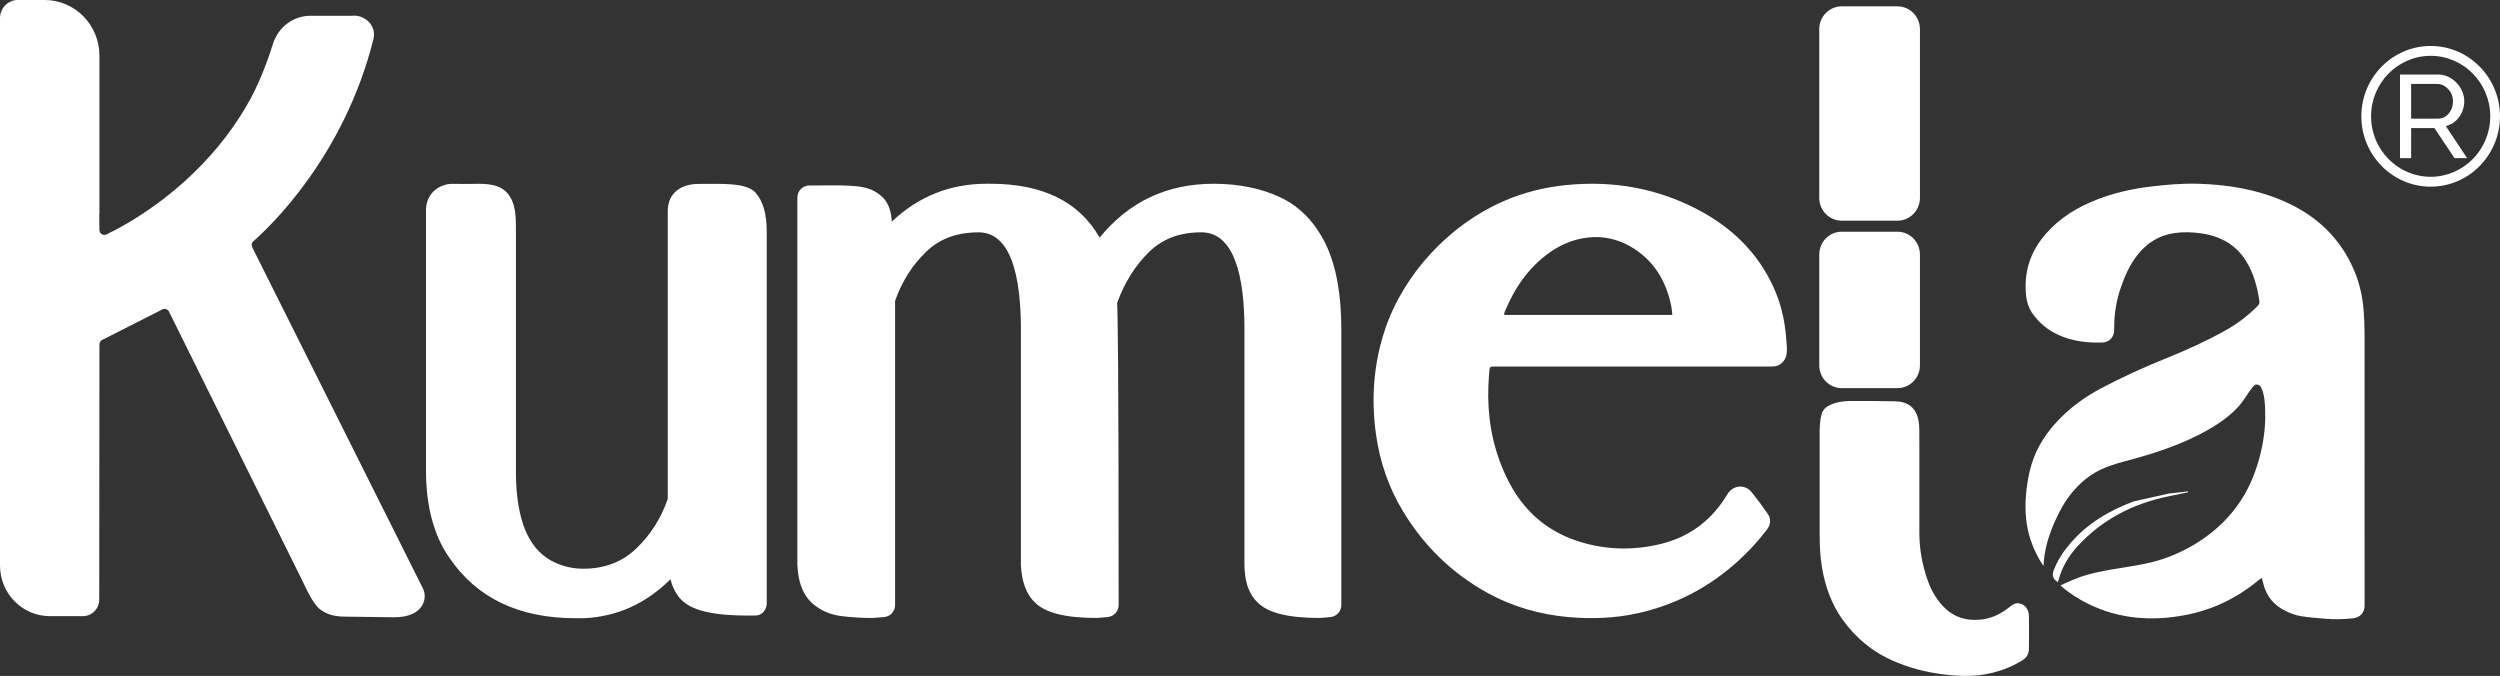
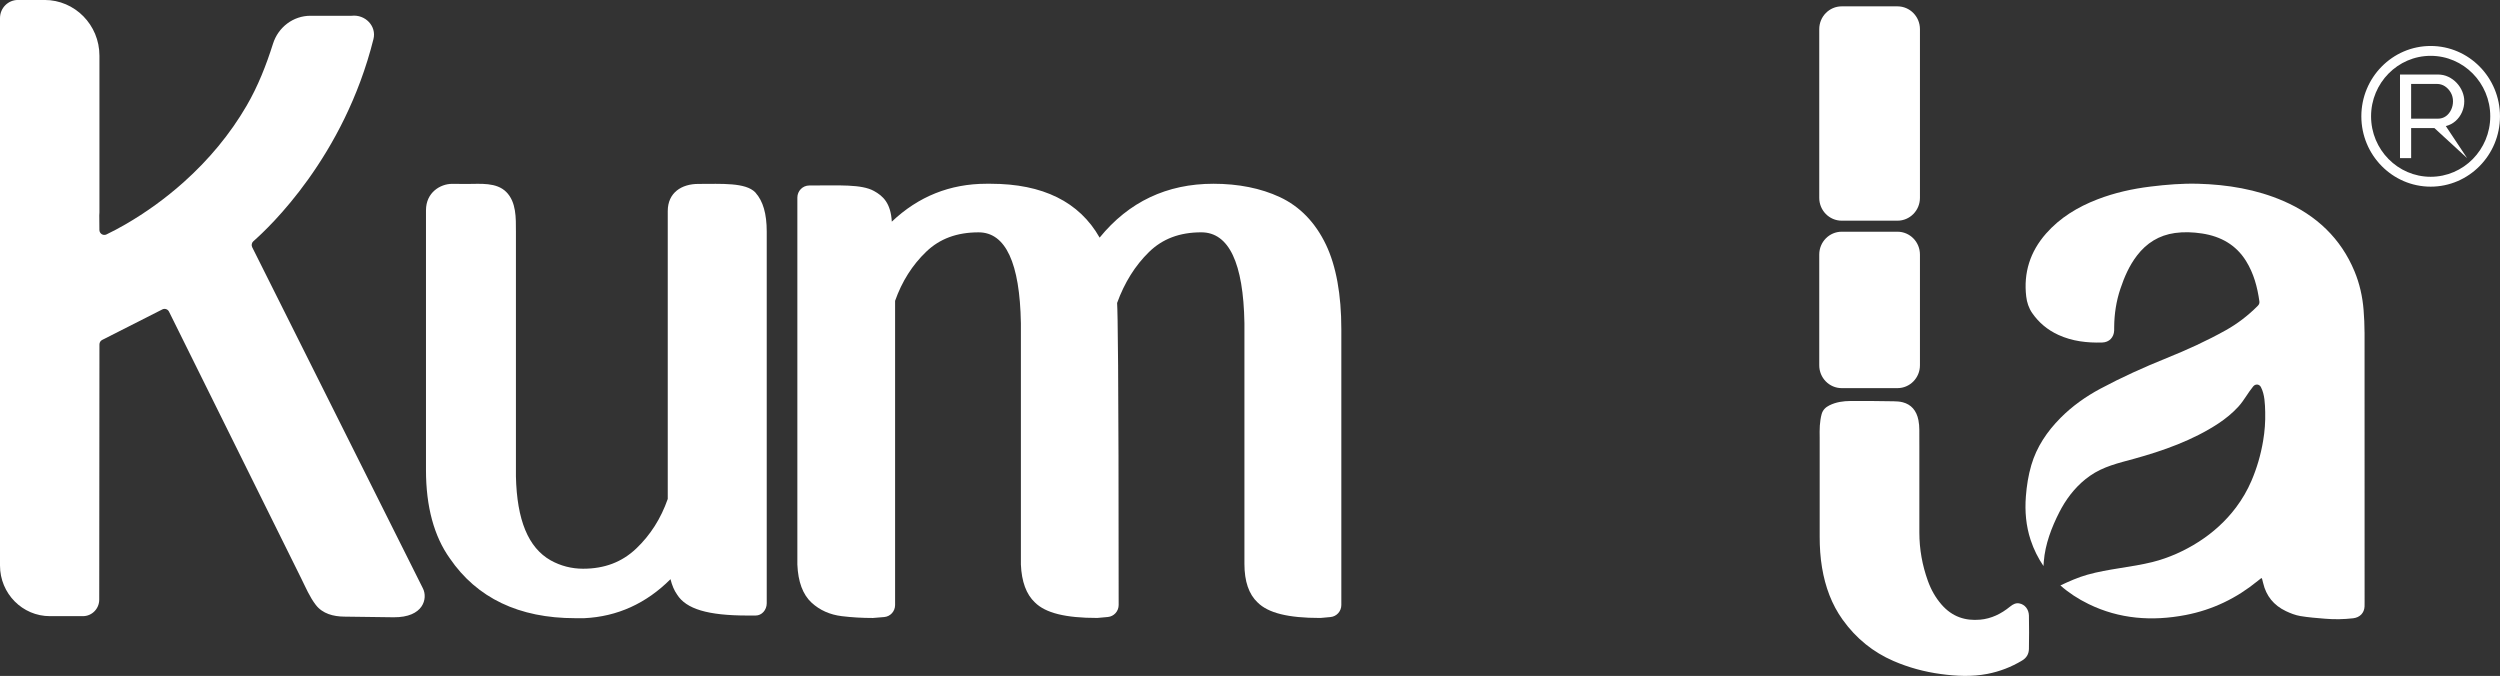
<svg xmlns="http://www.w3.org/2000/svg" width="270" height="73" viewBox="0 0 270 73" fill="none">
  <rect x="0" y="0" width="270" height="73" fill="#333333" stroke="none" />
  <g clip-path="url(#clip0_2006_904)">
    <path d="M219.126 66.506C219.112 65.795 218.677 65.275 218.078 65.166C217.706 65.099 217.391 65.264 217.094 65.507C216.122 66.303 215.055 66.818 213.857 66.924C212.267 67.066 210.843 66.627 209.681 65.288C209.039 64.549 208.553 63.69 208.207 62.725C207.607 61.054 207.29 59.314 207.29 57.502C207.29 53.353 207.29 53.325 207.29 49.175C207.29 48.601 207.29 48.21 207.29 47.949C207.29 48.25 207.289 48.294 207.286 46.417C207.286 46.07 207.258 45.717 207.191 45.38C206.984 44.328 206.402 43.682 205.501 43.447C205.186 43.365 204.853 43.343 204.527 43.339C202.969 43.316 201.41 43.293 199.852 43.307C199.074 43.313 198.302 43.416 197.57 43.781C197.179 43.977 196.865 44.262 196.736 44.727C196.628 45.124 196.573 45.548 196.541 45.964C196.506 46.398 196.525 46.836 196.525 47.273C196.525 55.628 196.525 49.608 196.525 57.964C196.525 59.086 196.595 60.202 196.78 61.306C197.128 63.385 197.824 65.277 198.999 66.917C200.478 68.985 202.325 70.443 204.487 71.383C206.141 72.101 207.848 72.557 209.602 72.795C211.281 73.022 212.957 73.105 214.634 72.781C215.957 72.524 217.215 72.046 218.405 71.326C218.845 71.059 219.115 70.651 219.124 70.085C219.146 68.892 219.148 67.698 219.124 66.504L219.126 66.506Z" fill="white" />
-     <path d="M192.941 38.305C192.934 38.34 192.927 38.373 192.917 38.408C192.743 39.046 192.251 39.517 191.591 39.572C191.353 39.591 191.112 39.587 190.873 39.587C181.181 39.587 171.489 39.587 161.799 39.588C160.808 39.588 160.898 39.491 160.82 40.417C160.548 43.634 160.853 46.785 161.983 49.843C162.477 51.179 163.099 52.457 163.917 53.644C165.545 56.004 167.768 57.622 170.588 58.502C173.44 59.389 176.321 59.46 179.224 58.781C182.293 58.064 184.618 56.373 186.276 53.829C186.394 53.647 186.501 53.461 186.622 53.283C187.232 52.375 188.483 52.292 189.166 53.141C189.777 53.901 190.359 54.683 190.909 55.483C191.308 56.064 191.238 56.664 190.806 57.227C189.871 58.445 188.834 59.577 187.686 60.615C184.614 63.397 181.035 65.301 176.896 66.225C174.448 66.77 171.971 66.865 169.475 66.652C166.312 66.382 163.342 65.525 160.598 64.006C156.757 61.878 153.779 58.926 151.56 55.279C149.982 52.686 149.022 49.887 148.609 46.917C148.073 43.07 148.34 39.284 149.586 35.575C151.6 29.585 156.538 24.253 162.42 21.71C164.559 20.787 166.798 20.224 169.134 19.989C174.342 19.464 179.251 20.37 183.787 22.866C187.528 24.922 190.277 27.845 191.835 31.714C192.257 32.762 192.546 33.862 192.726 34.98C192.816 35.539 192.878 36.102 192.917 36.668C192.955 37.208 193.045 37.769 192.941 38.305ZM180.61 34.015C180.571 33.296 180.428 32.661 180.243 32.035C179.574 29.755 178.277 27.901 176.127 26.647C174.724 25.829 173.188 25.471 171.55 25.647C169.998 25.814 168.599 26.385 167.347 27.277C165.009 28.945 163.529 31.194 162.484 33.741C162.452 33.818 162.463 33.911 162.451 34.015H180.608H180.61Z" fill="white" />
    <path d="M81.6 20.809L81.567 20.774C80.522 19.696 77.939 19.863 75.421 19.863C73.619 19.863 72.117 20.797 72.117 22.801V53.885C71.384 55.992 70.237 57.796 68.705 59.249C67.163 60.711 65.286 61.422 62.974 61.422C61.726 61.422 60.543 61.115 59.465 60.514C57.05 59.145 55.824 56.169 55.72 51.449V25.006C55.72 23.527 55.767 21.839 54.684 20.741C53.626 19.668 51.87 19.866 50.498 19.866L48.791 19.857C47.587 19.866 46.006 20.758 46.006 22.711V50.777C46.006 54.708 46.876 57.919 48.577 60.298C51.505 64.589 56.057 66.764 62.11 66.764H63.112C66.669 66.592 69.786 65.178 72.414 62.552C72.58 63.224 72.816 63.775 73.126 64.214C74.109 65.777 76.456 66.477 80.722 66.477H81.612C82.271 66.477 82.807 65.883 82.807 65.15V25.007C82.807 23.089 82.411 21.718 81.597 20.813L81.6 20.809Z" fill="white" />
    <path d="M143.203 26.423C142.054 24.021 140.376 22.292 138.219 21.285C136.169 20.33 133.753 19.846 131.043 19.846C126.025 19.846 121.902 21.8 118.76 25.663C116.57 21.8 112.622 19.846 106.993 19.846H106.529C102.605 19.846 99.18 21.22 96.315 23.939C96.2 21.922 95.361 21.163 94.386 20.624C93.034 19.88 90.677 20.033 87.401 20.033C86.691 20.033 86.115 20.618 86.115 21.338V60.915V60.968C86.189 62.831 86.705 64.215 87.648 65.085C88.528 65.897 89.627 66.389 90.913 66.545C91.981 66.676 93.112 66.742 94.271 66.742L95.492 66.641C96.158 66.586 96.67 66.022 96.67 65.342V32.489C97.405 30.403 98.534 28.62 100.03 27.186C101.496 25.778 103.348 25.093 105.691 25.093C108.61 25.093 110.145 28.402 110.256 34.906V60.965C110.332 62.813 110.84 64.192 111.769 65.062C112.917 66.206 115.06 66.739 118.505 66.739L119.644 66.636C120.307 66.576 120.815 66.014 120.815 65.339C120.815 38.725 120.713 33.842 120.647 32.721C121.443 30.527 122.598 28.677 124.088 27.222C125.556 25.788 127.405 25.091 129.741 25.091C132.722 25.091 134.289 28.399 134.398 34.904V60.912C134.398 62.781 134.875 64.177 135.818 65.062C136.965 66.206 139.109 66.74 142.557 66.74H142.614L143.696 66.641C144.357 66.579 144.864 66.018 144.864 65.344V35.564C144.864 31.805 144.304 28.729 143.202 26.42L143.203 26.423Z" fill="white" />
-     <path d="M234.245 53.3C234.93 53.24 235.612 53.145 236.295 53.066C236.3 53.099 236.303 53.131 236.308 53.164C235.623 53.308 234.938 53.454 234.251 53.593C230.359 54.378 227.033 56.111 224.395 58.969C223.38 60.068 222.656 61.327 222.29 62.758C222.281 62.797 222.251 62.832 222.231 62.87C221.72 62.512 221.593 62.147 221.796 61.608C222.203 60.534 222.824 59.577 223.579 58.698C225.412 56.559 227.773 55.142 230.446 54.149" fill="white" />
    <path d="M255.37 35.904C255.37 35.097 255.33 34.287 255.268 33.482C255.154 32.036 254.839 30.627 254.277 29.28C252.809 25.76 250.192 23.257 246.602 21.705C243.692 20.447 240.582 19.933 237.398 19.845C235.682 19.798 233.975 19.94 232.272 20.148C230.297 20.389 228.374 20.817 226.525 21.53C224.38 22.357 222.476 23.517 220.976 25.221C219.239 27.195 218.533 29.472 218.831 32.024C218.905 32.657 219.11 33.28 219.475 33.806C220.187 34.837 221.137 35.638 222.318 36.175C223.812 36.856 225.407 37.039 227.036 36.992C227.807 36.97 228.301 36.428 228.329 35.695C228.333 35.561 228.33 35.425 228.332 35.289C228.346 33.893 228.554 32.525 229.001 31.193C229.428 29.916 229.96 28.687 230.797 27.596C231.82 26.262 233.161 25.406 234.897 25.163C235.873 25.027 236.848 25.07 237.817 25.216C239.857 25.527 241.483 26.451 242.558 28.165C243.407 29.521 243.802 31.015 244.016 32.564C244.049 32.804 243.929 32.943 243.779 33.091C242.774 34.092 241.654 34.955 240.402 35.657C238.349 36.806 236.204 37.783 234.012 38.667C231.559 39.657 229.157 40.74 226.835 41.983C225.244 42.836 223.798 43.864 222.541 45.129C221.08 46.601 219.96 48.264 219.382 50.231C219.058 51.339 218.882 52.466 218.794 53.612C218.671 55.215 218.804 56.791 219.311 58.326C219.651 59.357 220.123 60.285 220.696 61.13C220.707 60.954 220.72 60.787 220.73 60.65C220.876 58.774 221.575 56.941 222.425 55.284C222.5 55.139 222.576 54.996 222.656 54.854C223.419 53.494 224.436 52.283 225.71 51.393C227.17 50.373 228.784 50.015 230.466 49.553C233.596 48.693 236.851 47.541 239.585 45.735C240.371 45.214 241.11 44.614 241.749 43.914C242.362 43.239 242.769 42.428 243.348 41.73C243.592 41.437 244.004 41.471 244.179 41.807C244.594 42.604 244.619 43.623 244.642 44.494C244.67 45.552 244.592 46.579 244.415 47.627C244.167 49.101 243.749 50.548 243.156 51.929C242.719 52.952 242.154 53.919 241.489 54.805C240.388 56.274 239.01 57.519 237.474 58.504C235.941 59.488 234.219 60.265 232.456 60.703C230.132 61.28 227.735 61.422 225.424 62.073C224.422 62.355 223.459 62.787 222.523 63.226C223.407 64.011 224.427 64.68 225.573 65.239C228.893 66.859 232.417 67.116 236.039 66.423C238.978 65.859 241.559 64.598 243.828 62.744C243.954 62.642 244.085 62.542 244.231 62.426C244.286 62.487 244.3 62.497 244.302 62.508C244.342 62.664 244.386 62.82 244.422 62.977C244.742 64.353 245.559 65.375 246.879 66.002C247.368 66.235 247.895 66.44 248.429 66.532C249.317 66.683 250.224 66.748 251.125 66.823C252.129 66.908 253.135 66.888 254.137 66.774C254.864 66.692 255.338 66.199 255.372 65.504C255.38 65.329 255.376 65.154 255.376 64.979C255.376 55.288 255.38 45.594 255.372 35.903L255.37 35.904Z" fill="white" />
    <path d="M204.926 0.686H198.906C197.565 0.686 196.479 1.788 196.479 3.149V21.371C196.479 22.731 197.565 23.834 198.906 23.834H204.926C206.267 23.834 207.354 22.731 207.354 21.371V3.149C207.354 1.788 206.267 0.686 204.926 0.686Z" fill="white" />
    <path d="M204.926 25.025H198.906C197.565 25.025 196.479 26.128 196.479 27.489V39.455C196.479 40.815 197.565 41.918 198.906 41.918H204.926C206.267 41.918 207.354 40.815 207.354 39.455V27.489C207.354 26.128 206.267 25.025 204.926 25.025Z" fill="white" />
    <path d="M37.151 66.595C36.017 66.58 34.843 66.29 34.107 65.333C33.445 64.472 33.015 63.445 32.535 62.475L18.253 33.659C18.121 33.391 17.8 33.284 17.536 33.416L11.036 36.712C10.854 36.803 10.739 36.993 10.739 37.197L10.717 64.759C10.717 65.746 9.928 66.545 8.956 66.545H5.394C2.415 66.547 0 64.099 0 61.076C0 46.957 0 10.915 0 1.957C0 0.874 0.865 -0.004 1.934 -0.004H4.812C8.086 -0.004 10.739 2.688 10.739 6.011C10.739 12.095 10.739 20.459 10.739 22.951C10.739 23.053 10.733 23.156 10.722 23.255L10.734 24.833C10.737 25.228 11.141 25.488 11.494 25.321C12.185 24.989 12.862 24.626 13.528 24.242C15.79 22.938 17.921 21.392 19.872 19.644C22.522 17.272 24.839 14.508 26.636 11.415C27.875 9.284 28.752 7.034 29.486 4.717C30.053 2.928 31.675 1.703 33.526 1.703H37.782H37.976C39.459 1.538 40.682 2.828 40.335 4.215C37.151 16.962 29.072 24.56 27.366 26.051C27.18 26.213 27.128 26.485 27.24 26.707L45.682 63.561C46.207 64.609 45.762 66.692 42.511 66.666C42.511 66.666 37.154 66.595 37.153 66.595H37.151Z" fill="white" />
    <path d="M262.512 20.159C258.383 20.159 255.025 16.751 255.025 12.562C255.025 8.372 258.383 4.965 262.512 4.965C266.64 4.965 269.998 8.372 269.998 12.562C269.998 16.751 266.64 20.159 262.512 20.159ZM262.512 6.03C258.963 6.03 256.075 8.96 256.075 12.562C256.075 16.163 258.963 19.093 262.512 19.093C266.061 19.093 268.948 16.163 268.948 12.562C268.948 8.96 266.061 6.03 262.512 6.03Z" fill="white" />
-     <path d="M259.2 17.078V8.047H263.267C263.686 8.047 264.07 8.129 264.416 8.294C264.764 8.46 265.067 8.68 265.325 8.956C265.582 9.232 265.784 9.541 265.927 9.885C266.07 10.228 266.142 10.578 266.142 10.934C266.142 11.35 266.059 11.745 265.893 12.118C265.727 12.492 265.497 12.81 265.199 13.072C264.899 13.335 264.549 13.516 264.149 13.618L266.449 17.078H265.085L262.919 13.834H260.404V17.078H259.2ZM260.404 12.818H263.279C263.608 12.818 263.897 12.731 264.143 12.558C264.388 12.384 264.579 12.153 264.717 11.864C264.855 11.576 264.924 11.267 264.924 10.936C264.924 10.605 264.845 10.285 264.683 10.001C264.521 9.718 264.312 9.491 264.054 9.32C263.796 9.15 263.51 9.065 263.198 9.065H260.402V12.818H260.404Z" fill="white" />
+     <path d="M259.2 17.078V8.047H263.267C263.686 8.047 264.07 8.129 264.416 8.294C264.764 8.46 265.067 8.68 265.325 8.956C265.582 9.232 265.784 9.541 265.927 9.885C266.07 10.228 266.142 10.578 266.142 10.934C266.142 11.35 266.059 11.745 265.893 12.118C265.727 12.492 265.497 12.81 265.199 13.072C264.899 13.335 264.549 13.516 264.149 13.618L266.449 17.078L262.919 13.834H260.404V17.078H259.2ZM260.404 12.818H263.279C263.608 12.818 263.897 12.731 264.143 12.558C264.388 12.384 264.579 12.153 264.717 11.864C264.855 11.576 264.924 11.267 264.924 10.936C264.924 10.605 264.845 10.285 264.683 10.001C264.521 9.718 264.312 9.491 264.054 9.32C263.796 9.15 263.51 9.065 263.198 9.065H260.402V12.818H260.404Z" fill="white" />
  </g>
  <defs>
    <clipPath id="clip0_2006_904">
      <rect width="270" height="73" fill="white" transform="translate(0 -0.004)" />
    </clipPath>
  </defs>
</svg>